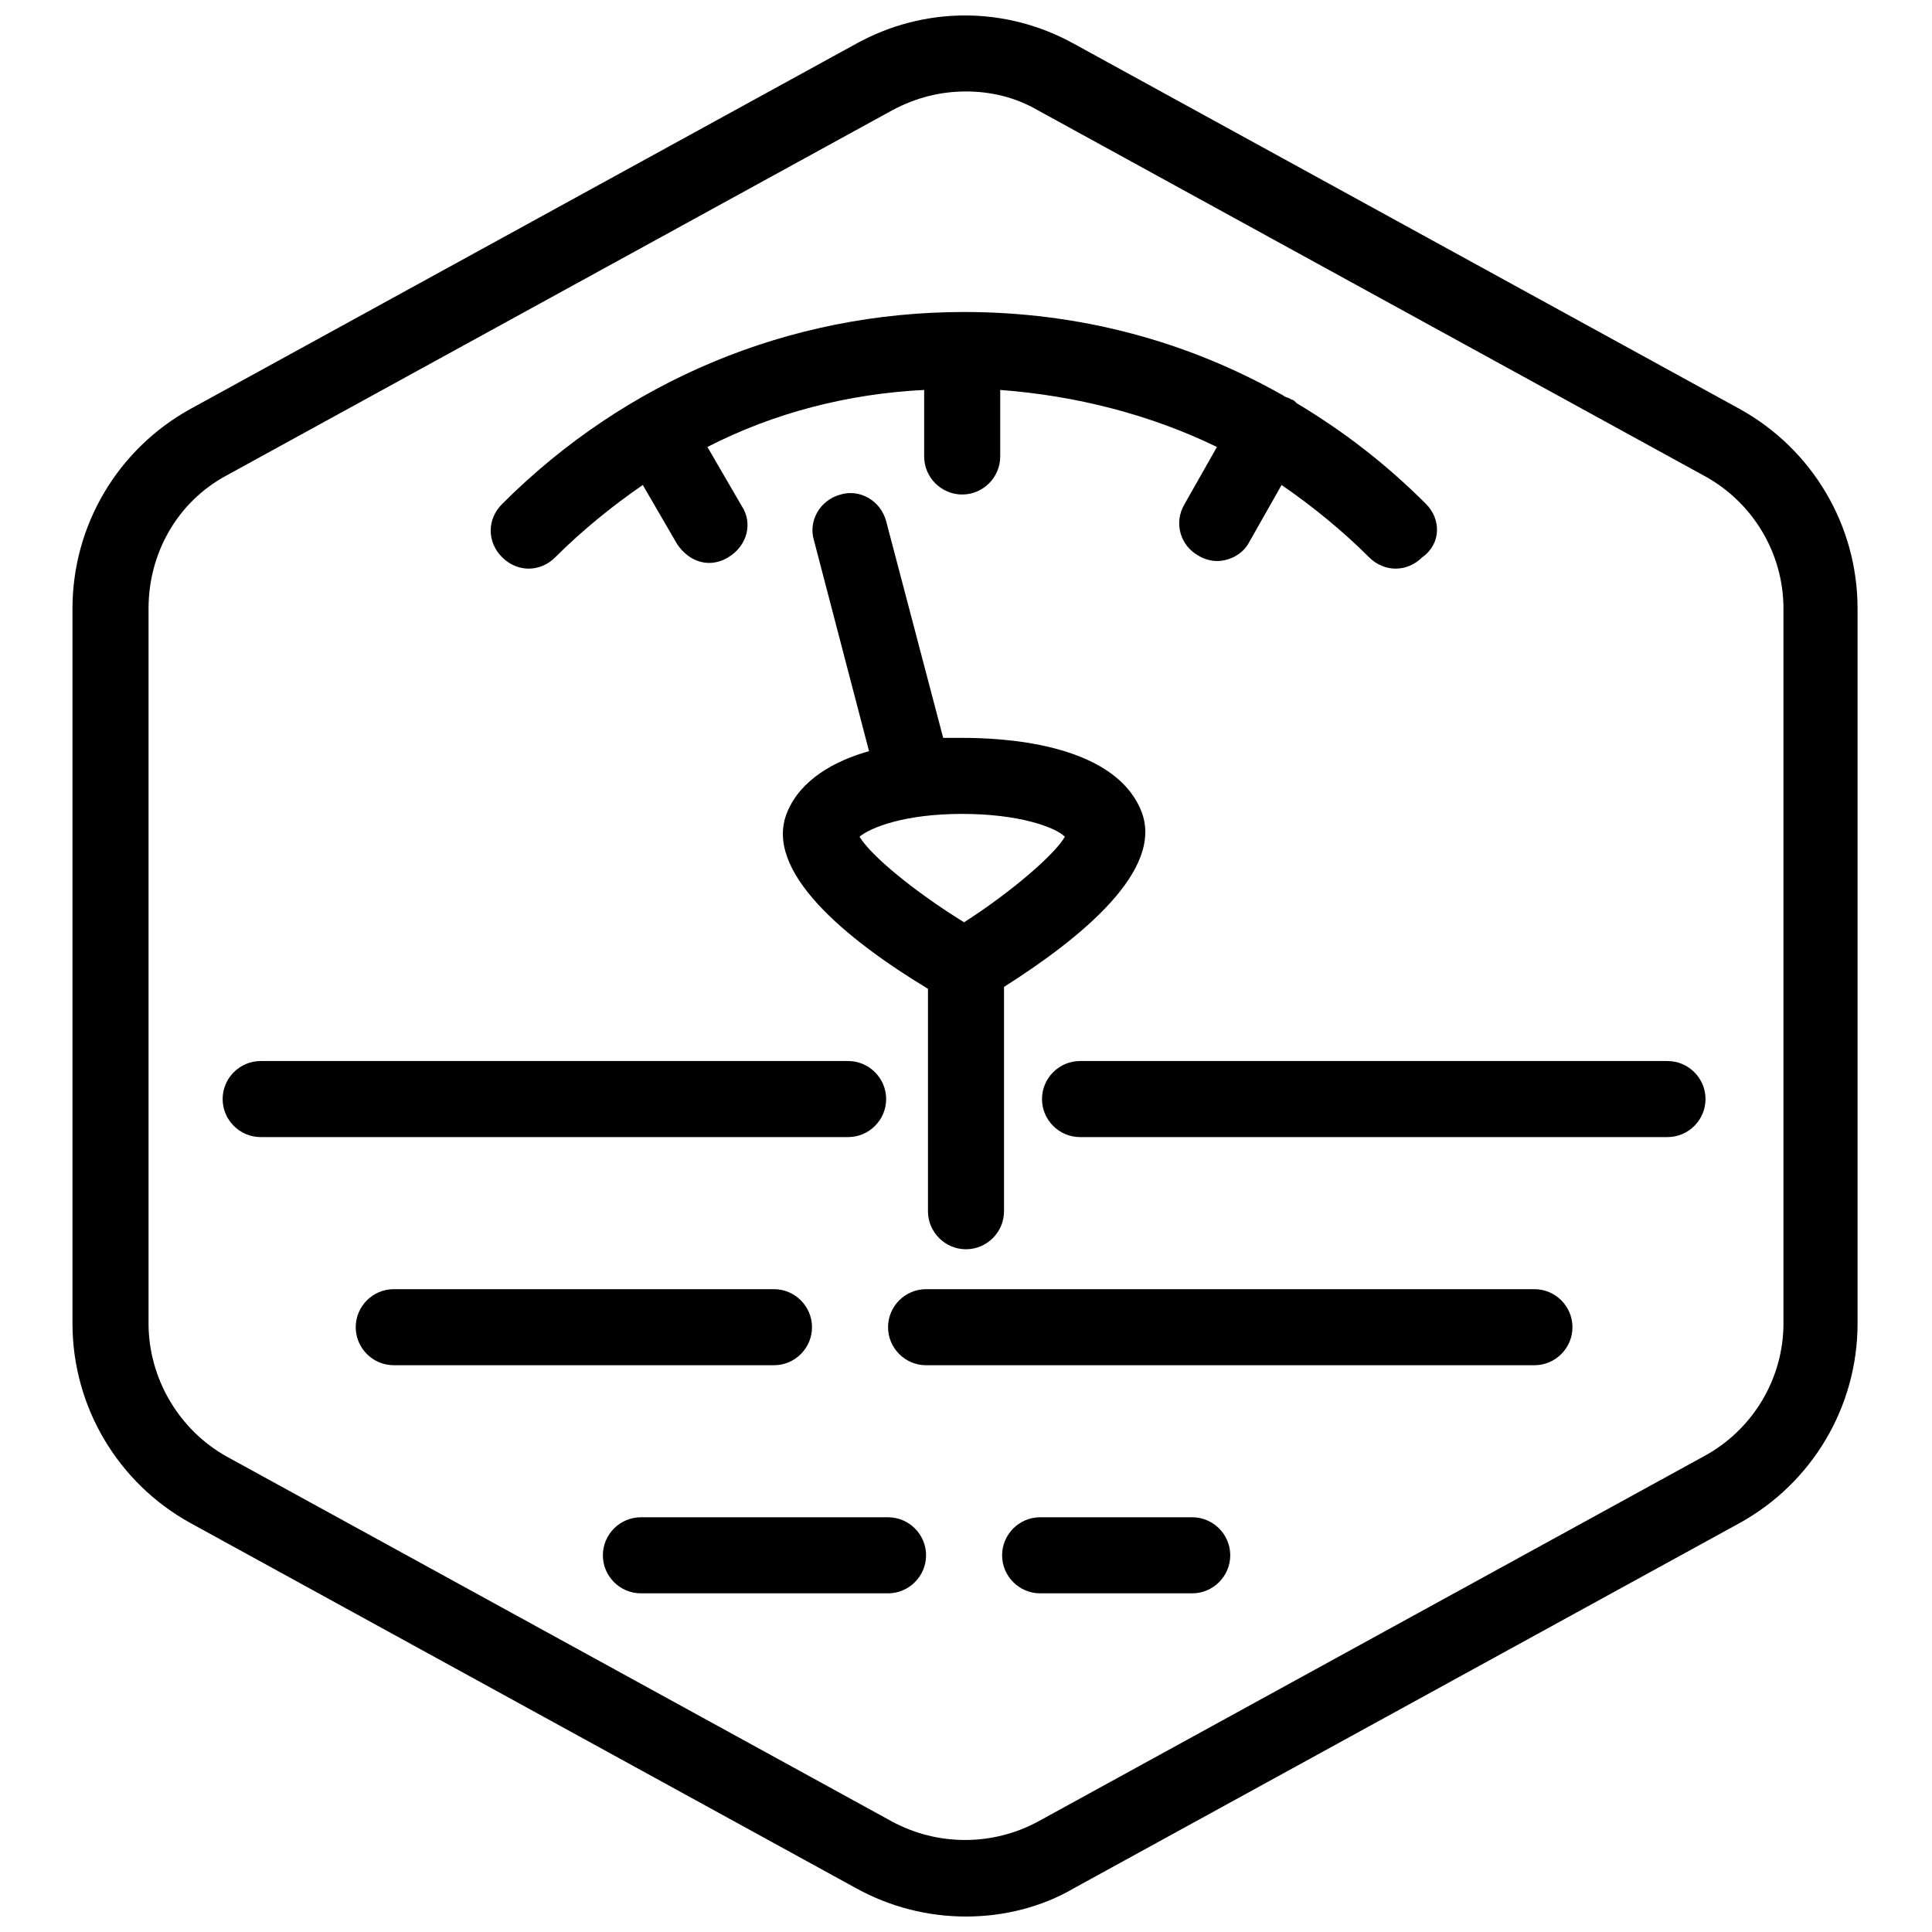
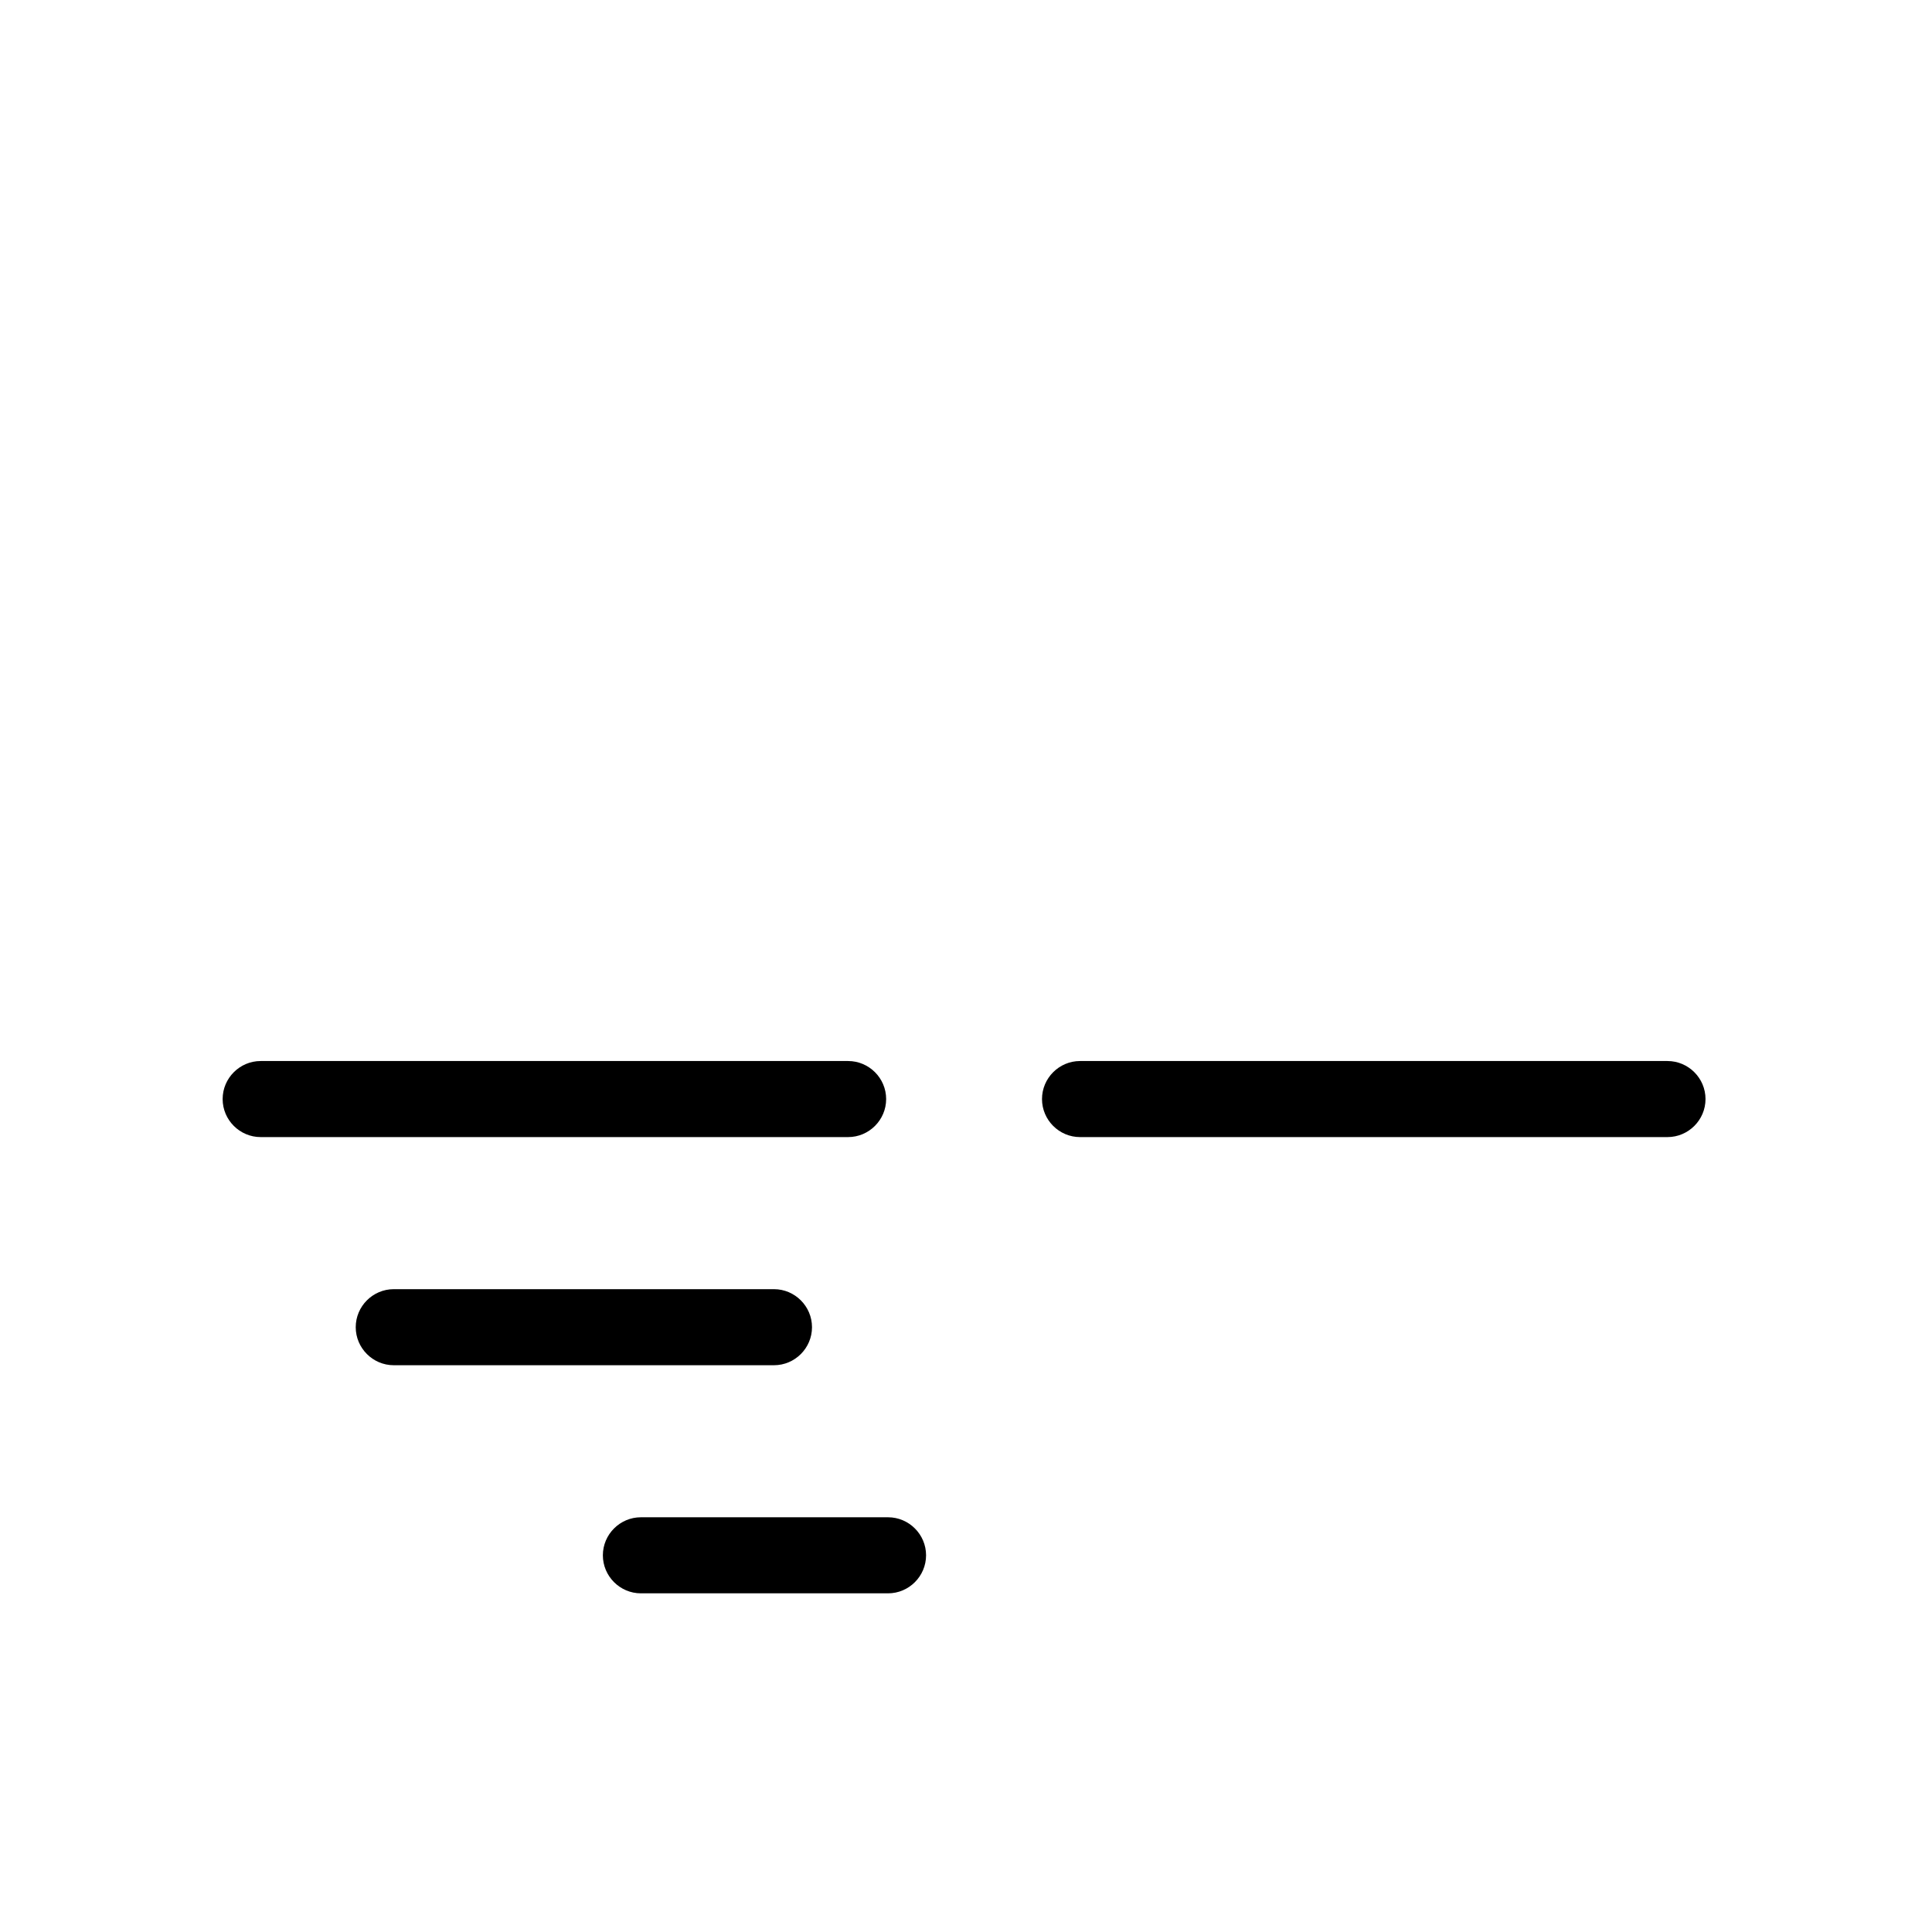
<svg xmlns="http://www.w3.org/2000/svg" width="800px" height="800px" version="1.1" viewBox="144 144 512 512">
  <defs>
    <clipPath id="a">
      <path d="m163 148.09h474v503.81h-474z" />
    </clipPath>
  </defs>
  <g clip-path="url(#a)">
-     <path d="m400 651.9c-10.078 0-20.152-2.519-29.223-7.559l-176.33-96.73c-19.145-10.578-31.238-30.73-31.238-52.898v-189.43c0-22.168 12.09-42.32 31.234-52.898l176.33-96.73c18.137-10.078 39.801-10.078 57.938 0l176.33 96.73c19.145 10.578 31.234 30.73 31.234 52.898v189.43c0 22.168-12.09 42.32-31.234 52.898l-176.33 96.73c-8.559 5.039-18.637 7.559-28.711 7.559zm0-483.66c-6.551 0-13.098 1.512-19.648 5.039l-176.33 96.73c-13.098 7.055-20.656 20.656-20.656 35.266v189.43c0 14.609 8.062 28.215 20.656 35.266l176.33 96.73c12.09 6.551 26.703 6.551 38.793 0l176.33-96.73c13.098-7.055 21.16-20.656 21.16-35.266v-189.43c0-14.609-8.062-28.215-21.16-35.266l-176.33-96.73c-6.047-3.527-12.598-5.039-19.145-5.039z" />
-   </g>
+     </g>
  <path d="m379.34 566.25h-65.496c-5.543 0-10.078-4.535-10.078-10.078s4.535-10.078 10.078-10.078h65.496c5.543 0 10.078 4.535 10.078 10.078-0.004 5.547-4.539 10.078-10.078 10.078z" />
-   <path d="m459.95 566.25h-40.305c-5.543 0-10.078-4.535-10.078-10.078s4.535-10.078 10.078-10.078h40.305c5.543 0 10.078 4.535 10.078 10.078-0.004 5.547-4.539 10.078-10.078 10.078z" />
-   <path d="m550.64 505.8h-161.22c-5.543 0-10.078-4.535-10.078-10.078s4.535-10.078 10.078-10.078h161.22c5.543 0 10.078 4.535 10.078 10.078 0 5.547-4.535 10.078-10.078 10.078z" />
  <path d="m349.11 505.8h-100.76c-5.543 0-10.078-4.535-10.078-10.078s4.535-10.078 10.078-10.078h100.76c5.543 0 10.078 4.535 10.078 10.078 0 5.547-4.535 10.078-10.078 10.078z" />
  <path d="m585.9 445.34h-155.68c-5.543 0-10.078-4.535-10.078-10.078s4.535-10.078 10.078-10.078h155.68c5.543 0 10.078 4.535 10.078 10.078 0 5.547-4.535 10.078-10.078 10.078z" />
  <path d="m368.76 445.34h-155.68c-5.543 0-10.078-4.535-10.078-10.078s4.535-10.078 10.078-10.078h155.68c5.543 0 10.078 4.535 10.078 10.078 0 5.547-4.535 10.078-10.078 10.078z" />
-   <path d="m521.92 277.57c-10.578-10.578-21.664-19.145-34.258-26.703-0.504-0.504-1.008-1.008-1.512-1.008-0.504-0.504-1.512-0.504-2.016-1.008-25.695-14.609-54.41-22.168-84.641-22.168-46.352 0-89.68 18.137-122.43 50.883-4.031 4.031-4.031 10.078 0 14.105 4.031 4.031 10.078 4.031 14.105 0 7.055-7.055 15.113-13.602 23.176-19.145l9.07 15.617c2.016 3.023 5.039 5.039 8.566 5.039 1.512 0 3.527-0.504 5.039-1.512 5.039-3.023 6.551-9.07 3.527-13.602l-9.07-15.617c17.633-9.07 37.281-14.105 57.434-15.113v17.633c0 5.543 4.535 10.078 10.078 10.078 5.543 0 10.078-4.535 10.078-10.078v-17.633c20.152 1.512 39.801 6.551 57.434 15.113l-8.566 15.113c-3.023 5.039-1.008 11.082 3.527 13.602 1.512 1.008 3.527 1.512 5.039 1.512 3.527 0 7.055-2.016 8.566-5.039l8.566-15.113c8.062 5.543 16.121 12.09 23.176 19.145 2.016 2.016 4.535 3.023 7.055 3.023 2.519 0 5.039-1.008 7.055-3.023 5.023-3.523 5.023-10.074 0.996-14.102z" />
-   <path d="m446.35 358.69c-7.559-18.137-37.785-19.145-47.359-19.145h-5.039l-15.113-57.434c-1.512-5.543-7.055-8.566-12.09-7.055-5.543 1.512-8.566 7.055-7.055 12.09l14.609 55.922c-9.07 2.519-18.137 7.559-21.664 16.121-6.551 15.617 15.617 33.754 37.281 46.855v58.945c0 5.543 4.535 10.078 10.078 10.078 5.543 0 10.078-4.535 10.078-10.078v-59.449c20.656-13.098 42.824-31.234 36.273-46.852zm-46.852 29.723c-13.098-8.062-24.688-17.633-27.711-22.672 3.023-2.519 12.09-6.047 27.207-6.047 15.113 0 24.688 3.527 27.207 6.047-2.523 4.535-14.109 14.613-26.703 22.672z" />
</svg>